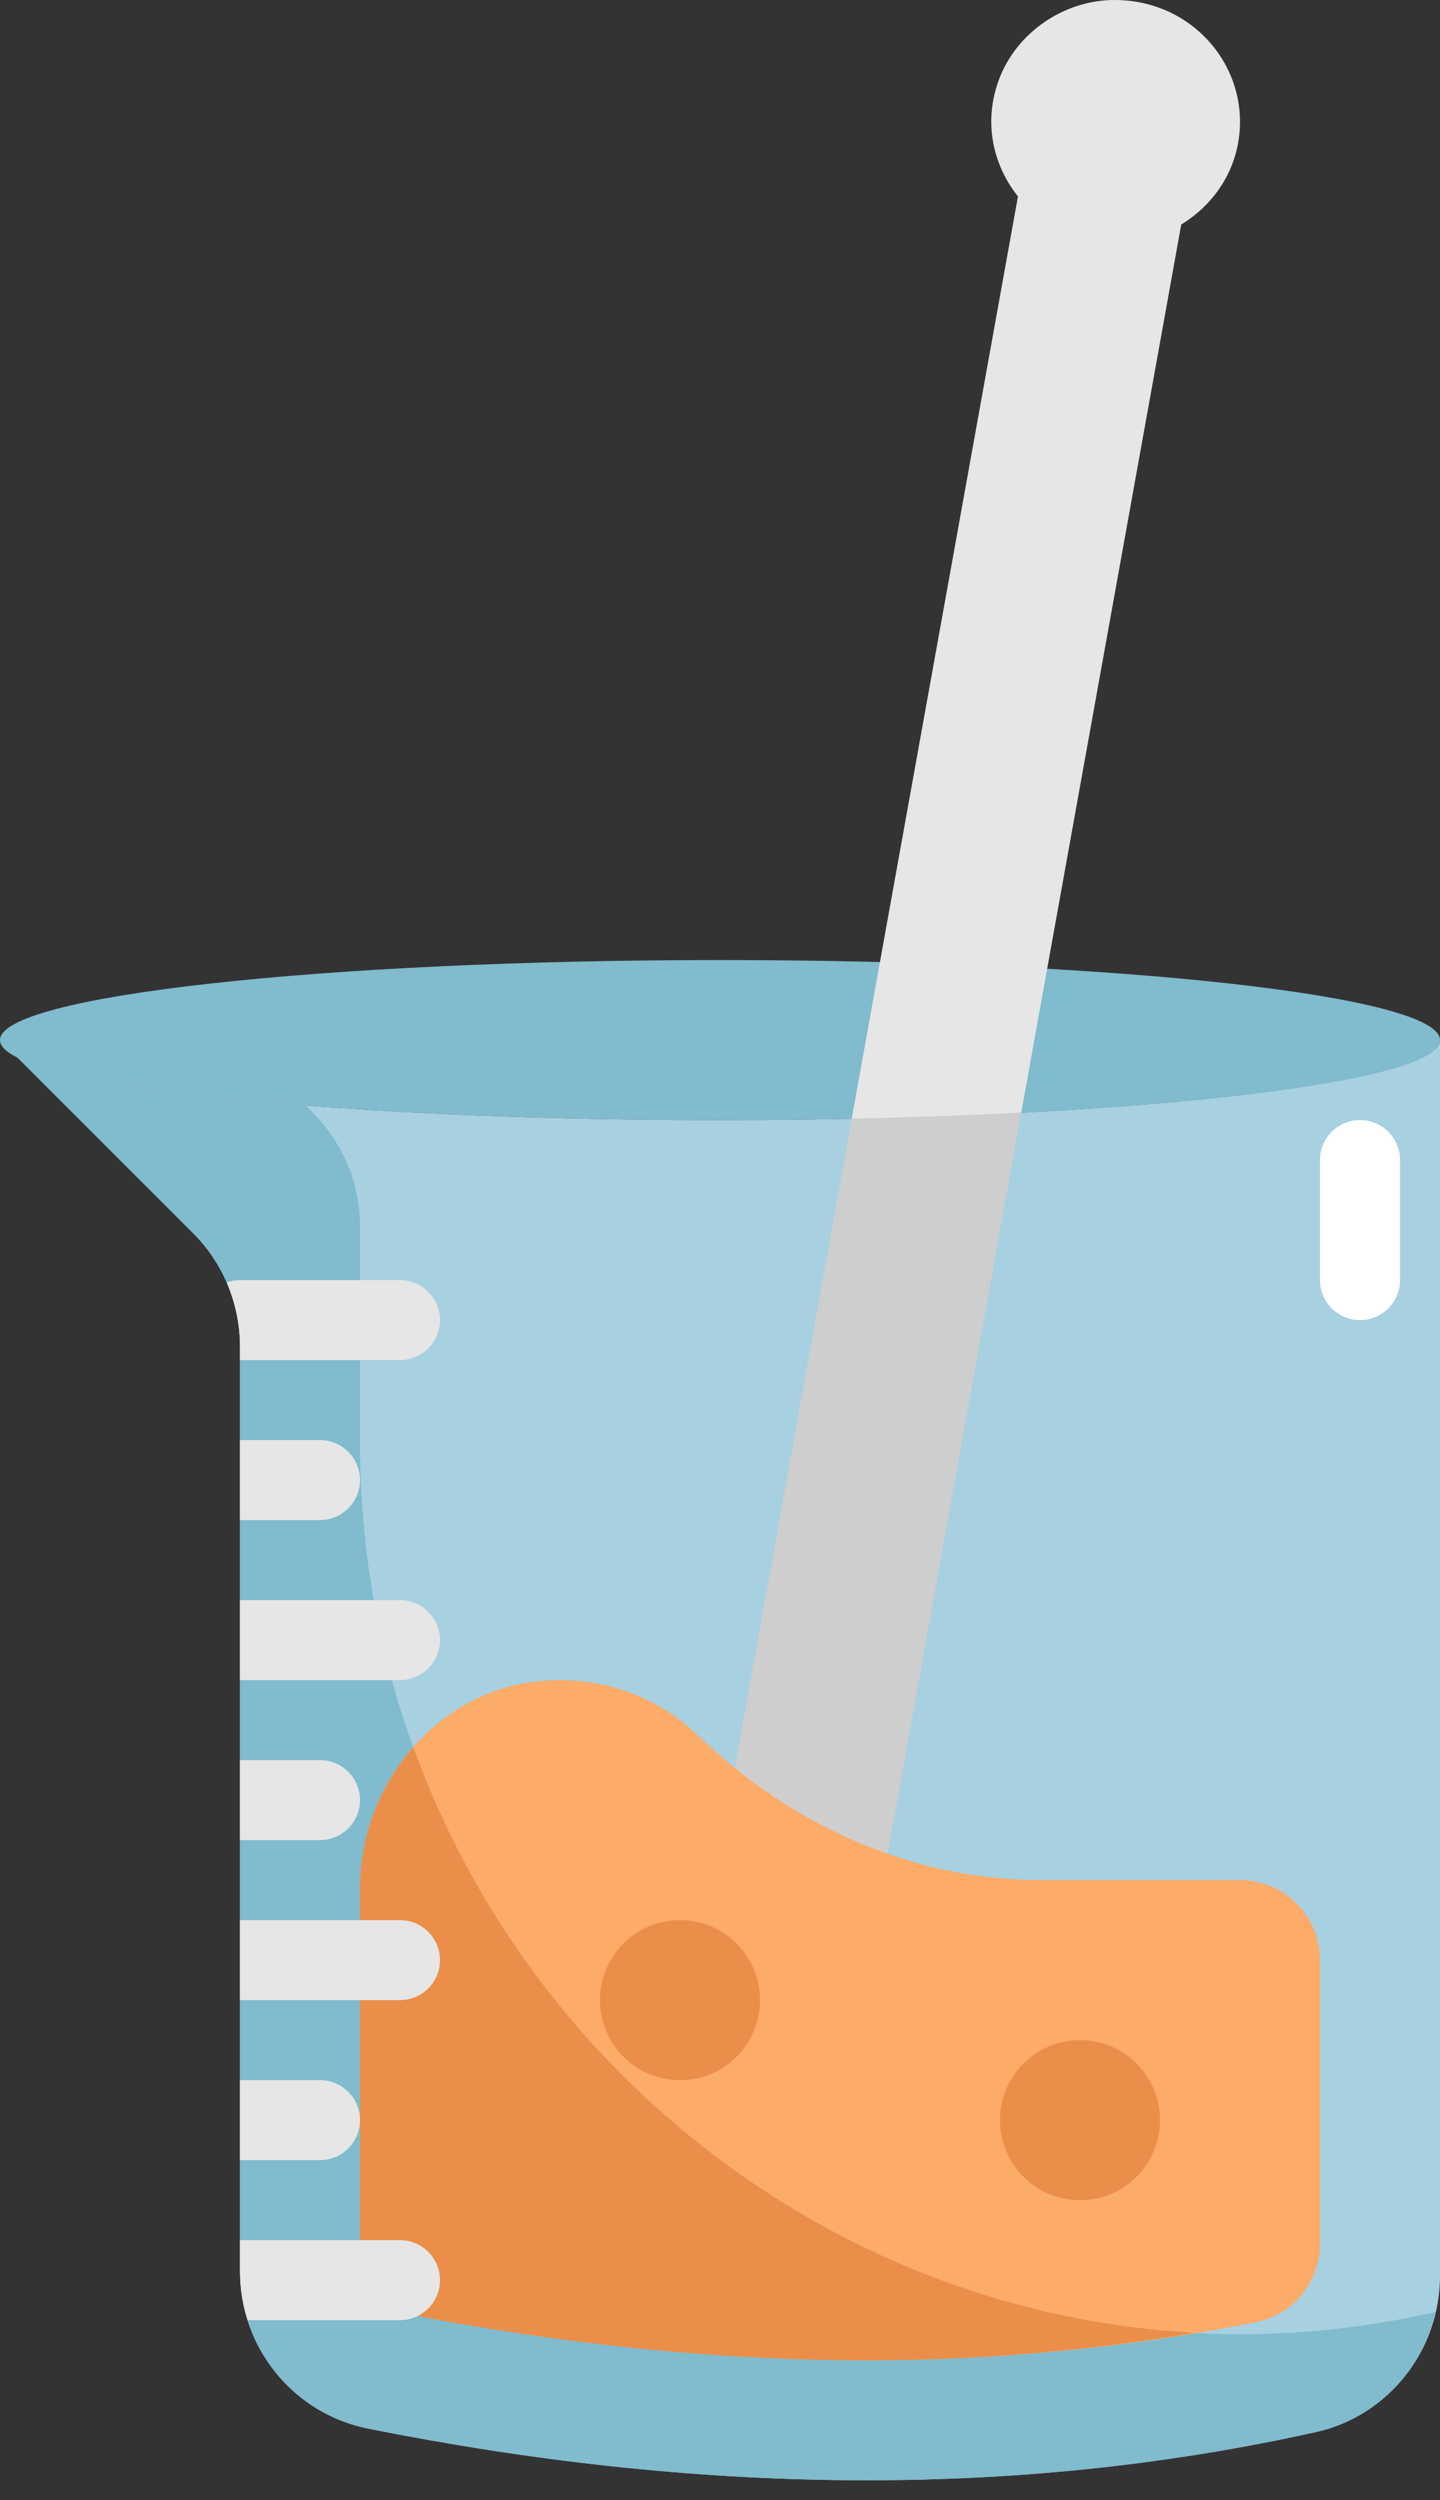
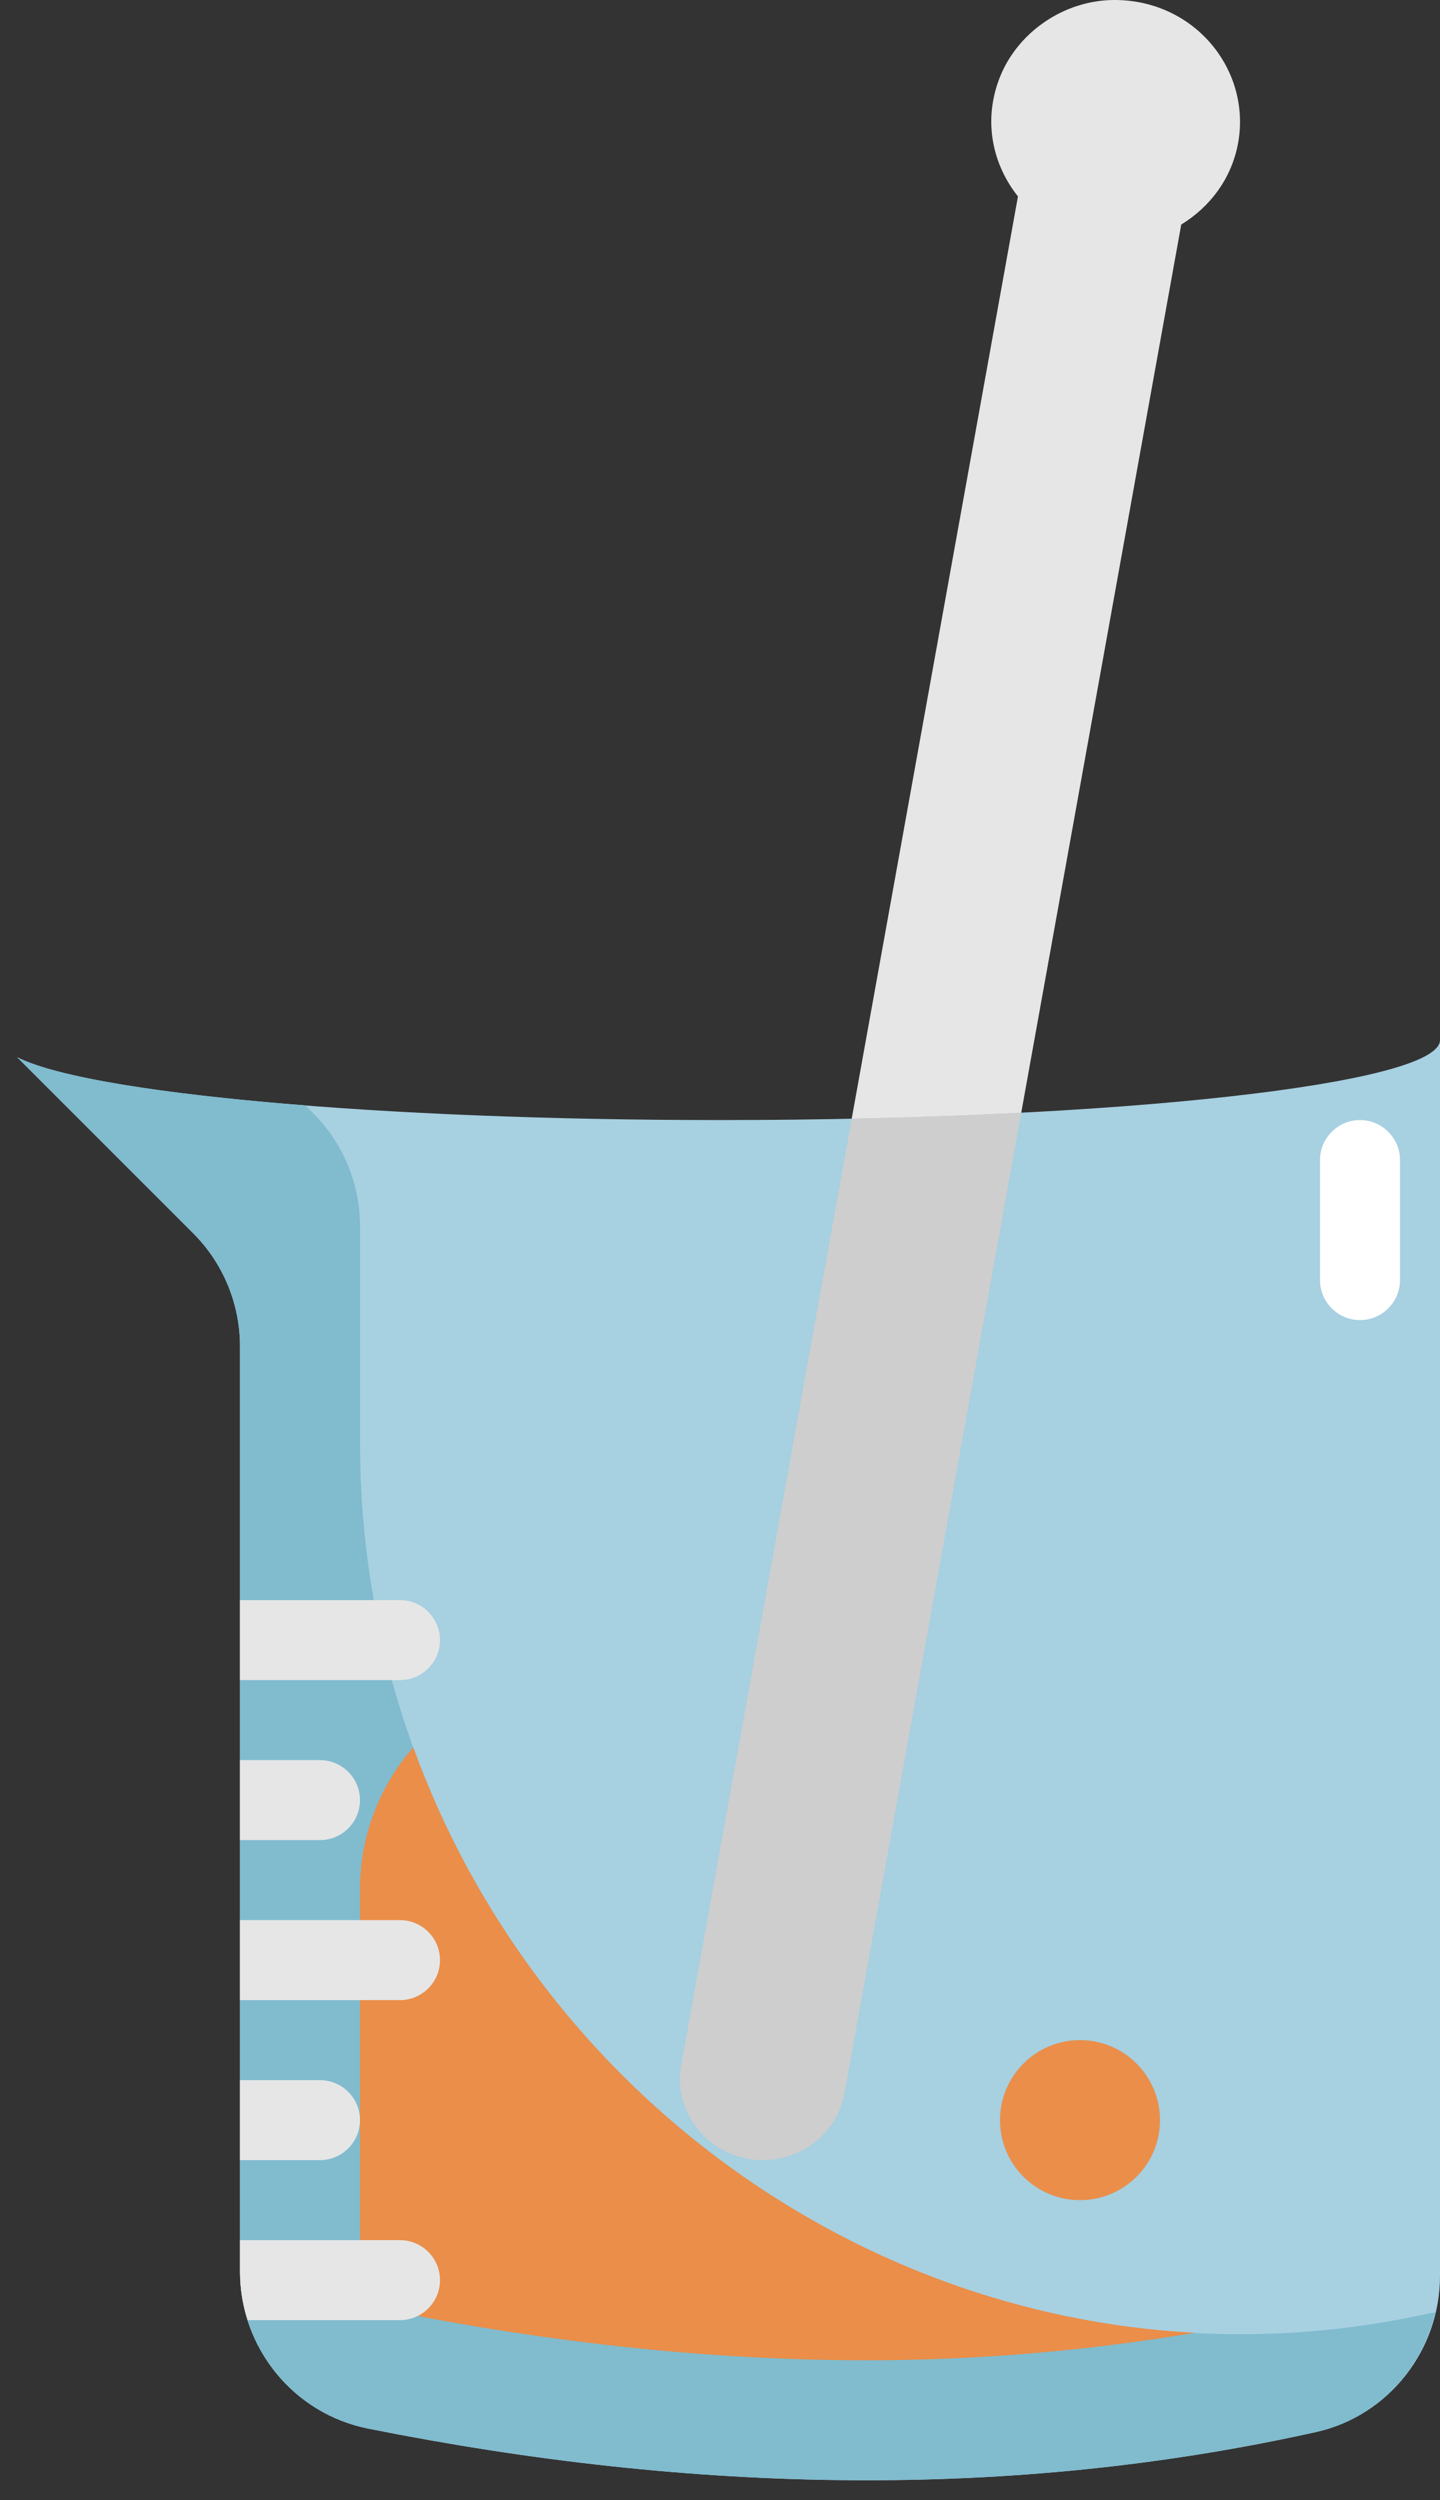
<svg xmlns="http://www.w3.org/2000/svg" height="62.5" preserveAspectRatio="xMidYMid meet" version="1.0" viewBox="14.0 1.0 36.0 62.5" width="36.0" zoomAndPan="magnify">
  <rect x="14.0" y="1.0" width="36.0" height="62.5" fill="#333333" stroke="none" />
  <g>
    <g id="change1_1">
-       <path d="M 50 27 C 50 28.105 41.941 29 32 29 C 22.059 29 14 28.105 14 27 C 14 25.895 22.059 25 32 25 C 41.941 25 50 25.895 50 27" fill="#80bbce" />
-     </g>
+       </g>
    <g id="change2_1">
      <path d="M 41.871 1 C 40.598 0.996 39.406 1.82 38.973 2.992 C 38.578 4.055 38.824 5.125 39.449 5.91 L 35.293 28.965 L 31.031 52.617 C 30.832 53.723 31.586 54.773 32.715 54.969 C 33.84 55.164 34.914 54.426 35.113 53.324 L 39.531 28.816 L 43.531 6.613 C 44.254 6.172 44.793 5.457 44.953 4.574 C 45.281 2.742 43.863 1.004 41.871 1" fill="#e6e6e6" />
    </g>
    <g id="change3_1">
      <path d="M 50 27 L 50 57.895 C 50 59.754 48.719 61.391 46.902 61.797 C 39.285 63.492 31.367 63.344 23.203 61.711 C 21.336 61.34 20 59.688 20 57.789 L 20 34.656 C 20 33.594 19.578 32.578 18.828 31.828 L 14.43 27.43 C 16.219 28.332 23.41 29 32 29 C 41.941 29 50 28.098 50 27" fill="#a7d0e1" />
    </g>
    <g id="change1_2">
      <path d="M 49.625 58.855 C 35.902 61.828 23 51.109 23 37.07 L 23 31.656 C 23 30.594 22.578 29.578 21.828 28.828 L 21.633 28.633 C 18.043 28.352 15.414 27.926 14.43 27.43 L 18.828 31.828 C 19.578 32.578 20 33.594 20 34.656 L 20 57.789 C 20 59.688 21.34 61.34 23.203 61.711 C 31.367 63.344 39.285 63.488 46.902 61.797 C 48.414 61.461 49.543 60.262 49.883 58.801 C 49.797 58.82 49.711 58.836 49.625 58.855" fill="#80bbce" />
    </g>
    <g id="change4_1">
      <path d="M 32.715 54.969 C 33.84 55.164 34.914 54.426 35.113 53.324 L 39.531 28.816 C 38.199 28.883 36.781 28.934 35.293 28.965 L 31.031 52.617 C 30.832 53.723 31.586 54.773 32.715 54.969" fill="#cecece" />
    </g>
    <g id="change5_1">
-       <path d="M 31.473 44.402 C 30.465 43.43 29.051 42.879 27.508 43.023 C 24.91 43.273 23 45.602 23 48.215 L 23 56.961 C 23 57.918 23.676 58.754 24.613 58.93 C 28.434 59.645 32.137 60.004 35.668 60.004 C 39.008 60.004 42.277 59.68 45.426 59.043 C 46.348 58.855 47 58.023 47 57.082 L 47 50 C 47 48.895 46.105 48 45 48 L 40.035 48 C 36.812 48 33.789 46.641 31.473 44.402" fill="#fcab68" />
-     </g>
+       </g>
    <g id="change6_1">
      <path d="M 43.871 59.316 C 35.035 58.848 27.328 52.949 24.332 44.68 C 23.5 45.629 23 46.883 23 48.215 L 23 56.961 C 23 57.918 23.676 58.754 24.613 58.93 C 28.434 59.645 32.137 60.004 35.668 60.004 C 38.465 60.004 41.203 59.762 43.871 59.316" fill="#ea8e49" />
    </g>
    <g id="change6_2">
      <path d="M 43 54 C 43 55.105 42.105 56 41 56 C 39.895 56 39 55.105 39 54 C 39 52.895 39.895 52 41 52 C 42.105 52 43 52.895 43 54" fill="#ea8e49" />
    </g>
    <g id="change6_3">
-       <path d="M 33 51 C 33 52.105 32.105 53 31 53 C 29.895 53 29 52.105 29 51 C 29 49.895 29.895 49 31 49 C 32.105 49 33 49.895 33 51" fill="#ea8e49" />
-     </g>
+       </g>
    <g id="change7_1">
      <path d="M 48 34 C 47.449 34 47 33.551 47 33 L 47 30 C 47 29.449 47.449 29 48 29 C 48.551 29 49 29.449 49 30 L 49 33 C 49 33.551 48.551 34 48 34" fill="#fff" />
    </g>
    <g id="change2_2">
      <path d="M 25 58 C 25 58.551 24.551 59 24 59 L 20.191 59 C 20.07 58.621 20 58.211 20 57.789 L 20 57 L 24 57 C 24.551 57 25 57.449 25 58" fill="#e6e6e6" />
    </g>
    <g id="change2_3">
-       <path d="M 25 34 C 25 34.551 24.551 35 24 35 L 20 35 L 20 34.66 C 20 34.098 19.879 33.559 19.668 33.059 C 19.77 33.02 19.879 33 20 33 L 24 33 C 24.551 33 25 33.449 25 34" fill="#e6e6e6" />
-     </g>
+       </g>
    <g id="change2_4">
-       <path d="M 23 38 C 23 38.551 22.551 39 22 39 L 20 39 L 20 37 L 22 37 C 22.551 37 23 37.449 23 38" fill="#e6e6e6" />
-     </g>
+       </g>
    <g id="change2_5">
      <path d="M 25 42 C 25 42.551 24.551 43 24 43 L 20 43 L 20 41 L 24 41 C 24.551 41 25 41.449 25 42" fill="#e6e6e6" />
    </g>
    <g id="change2_6">
      <path d="M 23 46 C 23 46.551 22.551 47 22 47 L 20 47 L 20 45 L 22 45 C 22.551 45 23 45.449 23 46" fill="#e6e6e6" />
    </g>
    <g id="change2_7">
      <path d="M 25 50 C 25 50.551 24.551 51 24 51 L 20 51 L 20 49 L 24 49 C 24.551 49 25 49.449 25 50" fill="#e6e6e6" />
    </g>
    <g id="change2_8">
      <path d="M 23 54 C 23 54.551 22.551 55 22 55 L 20 55 L 20 53 L 22 53 C 22.551 53 23 53.449 23 54" fill="#e6e6e6" />
    </g>
  </g>
</svg>